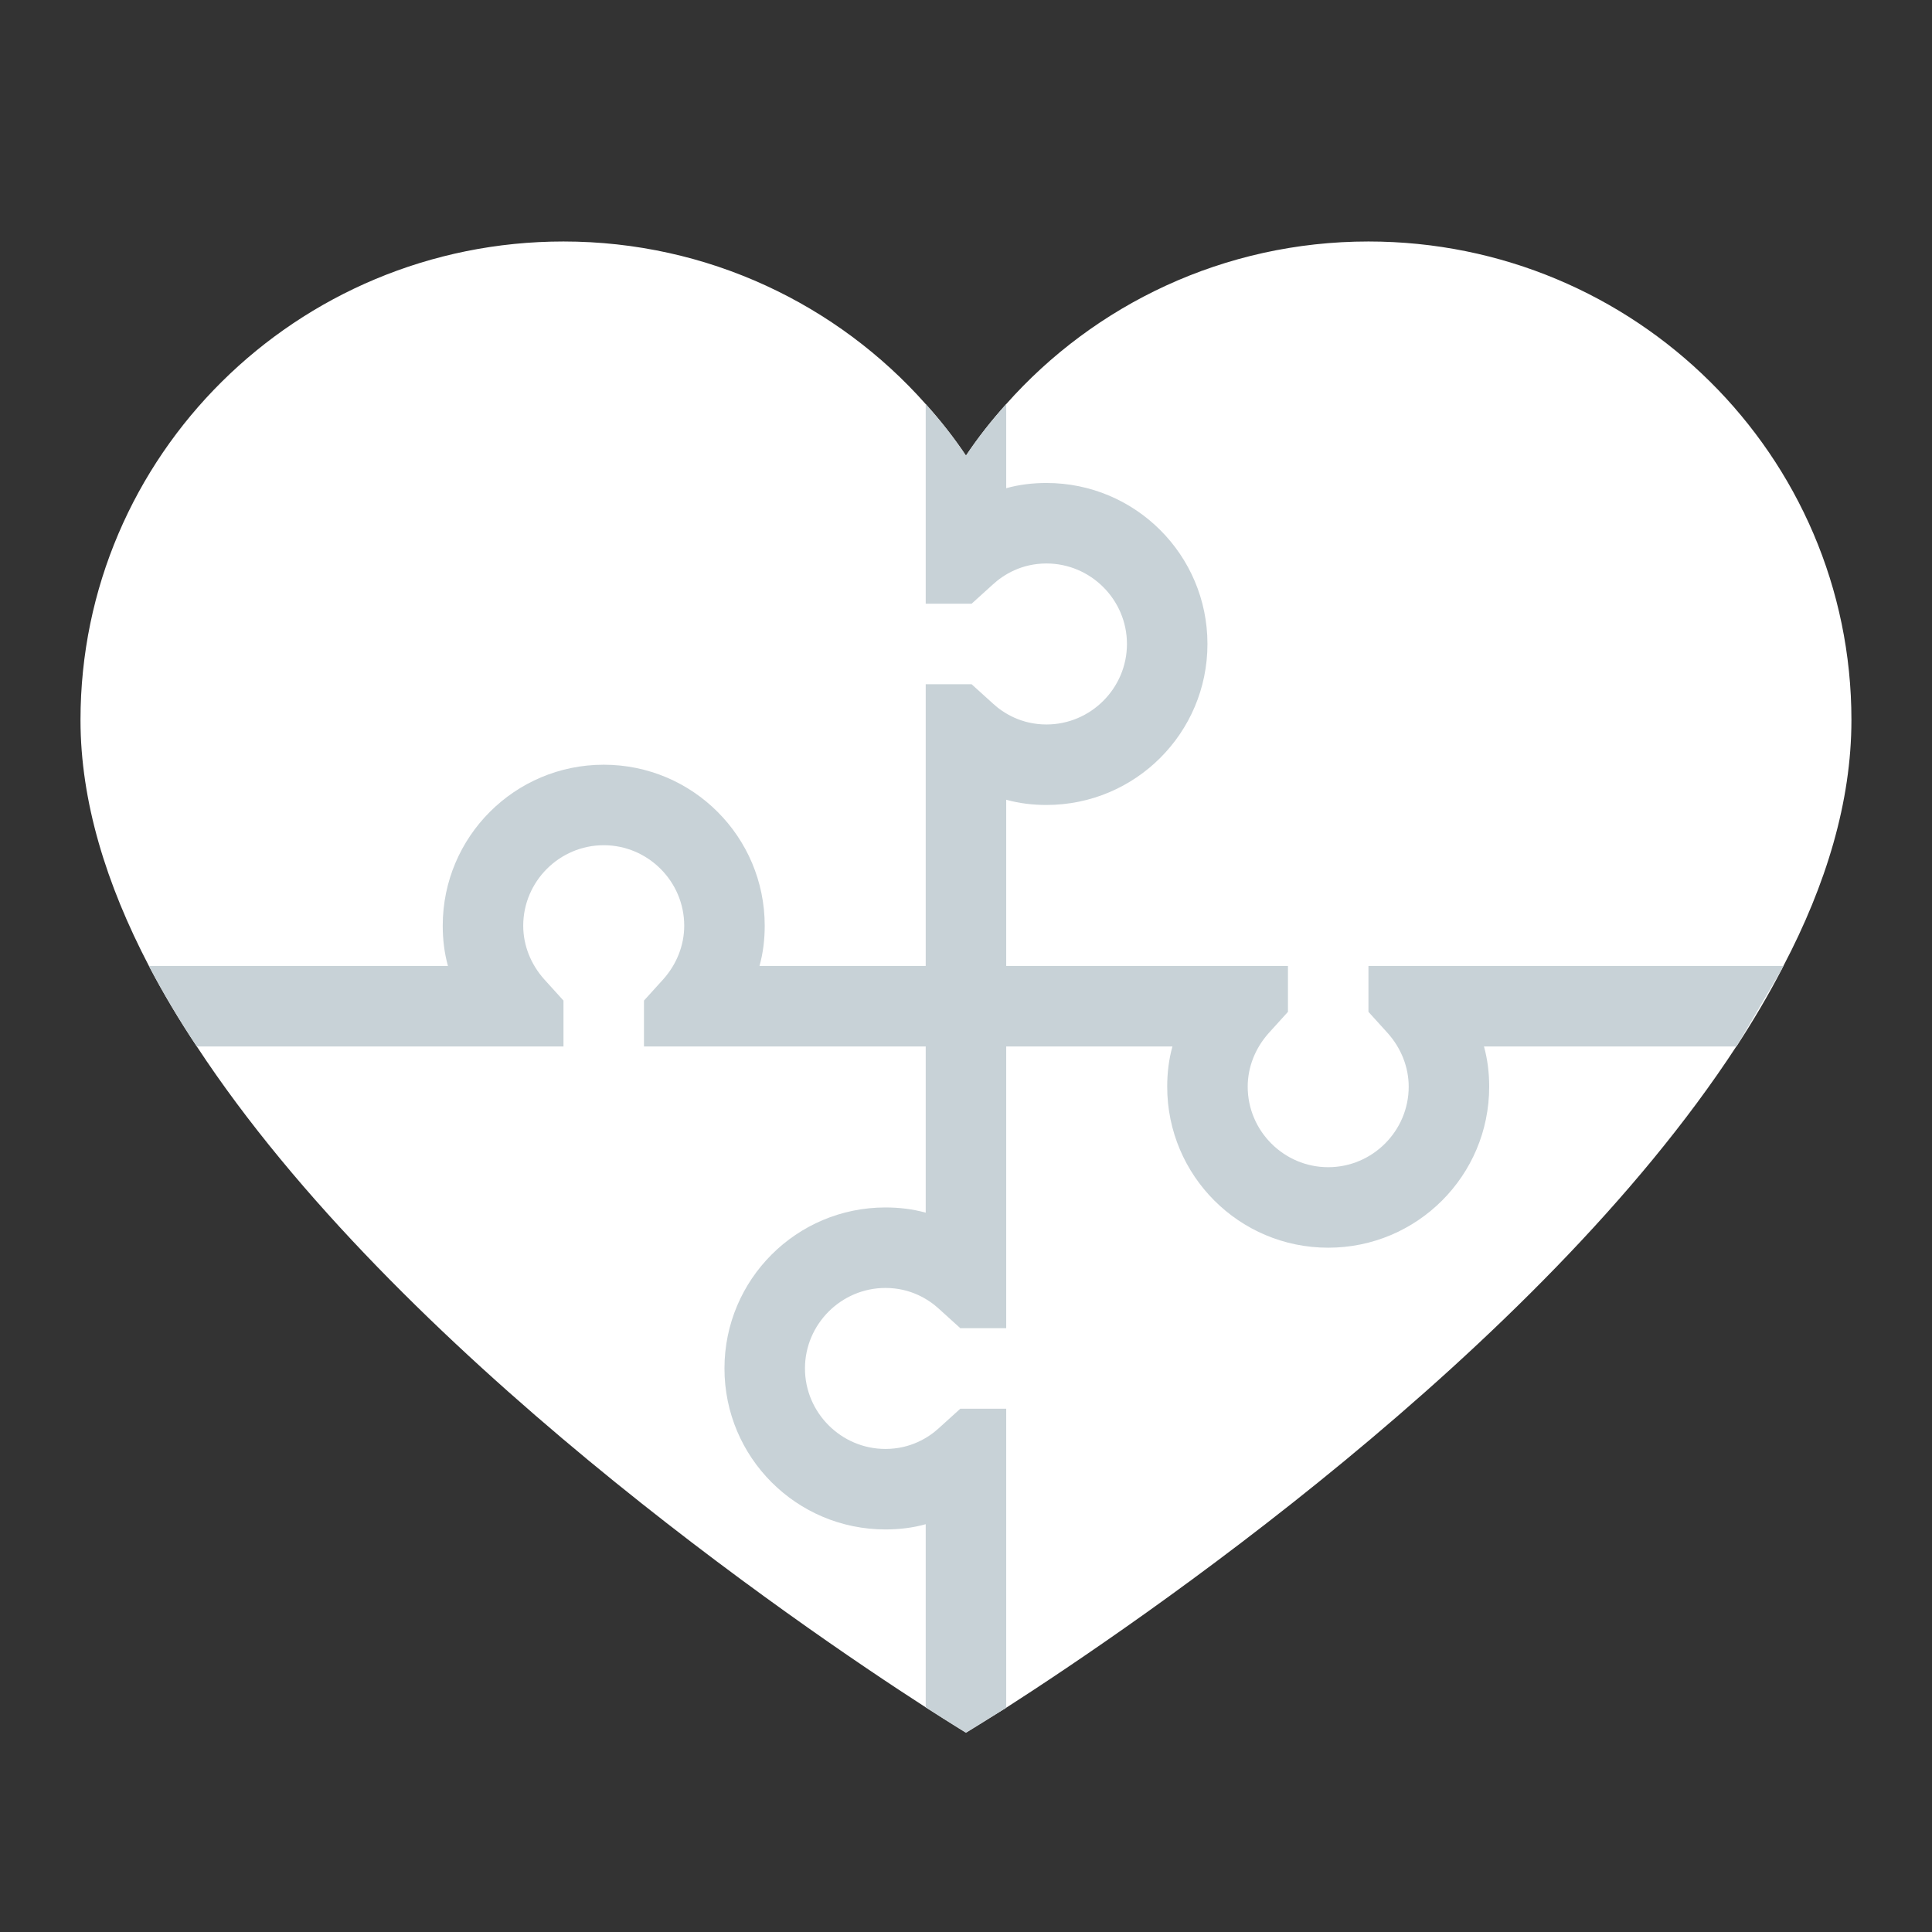
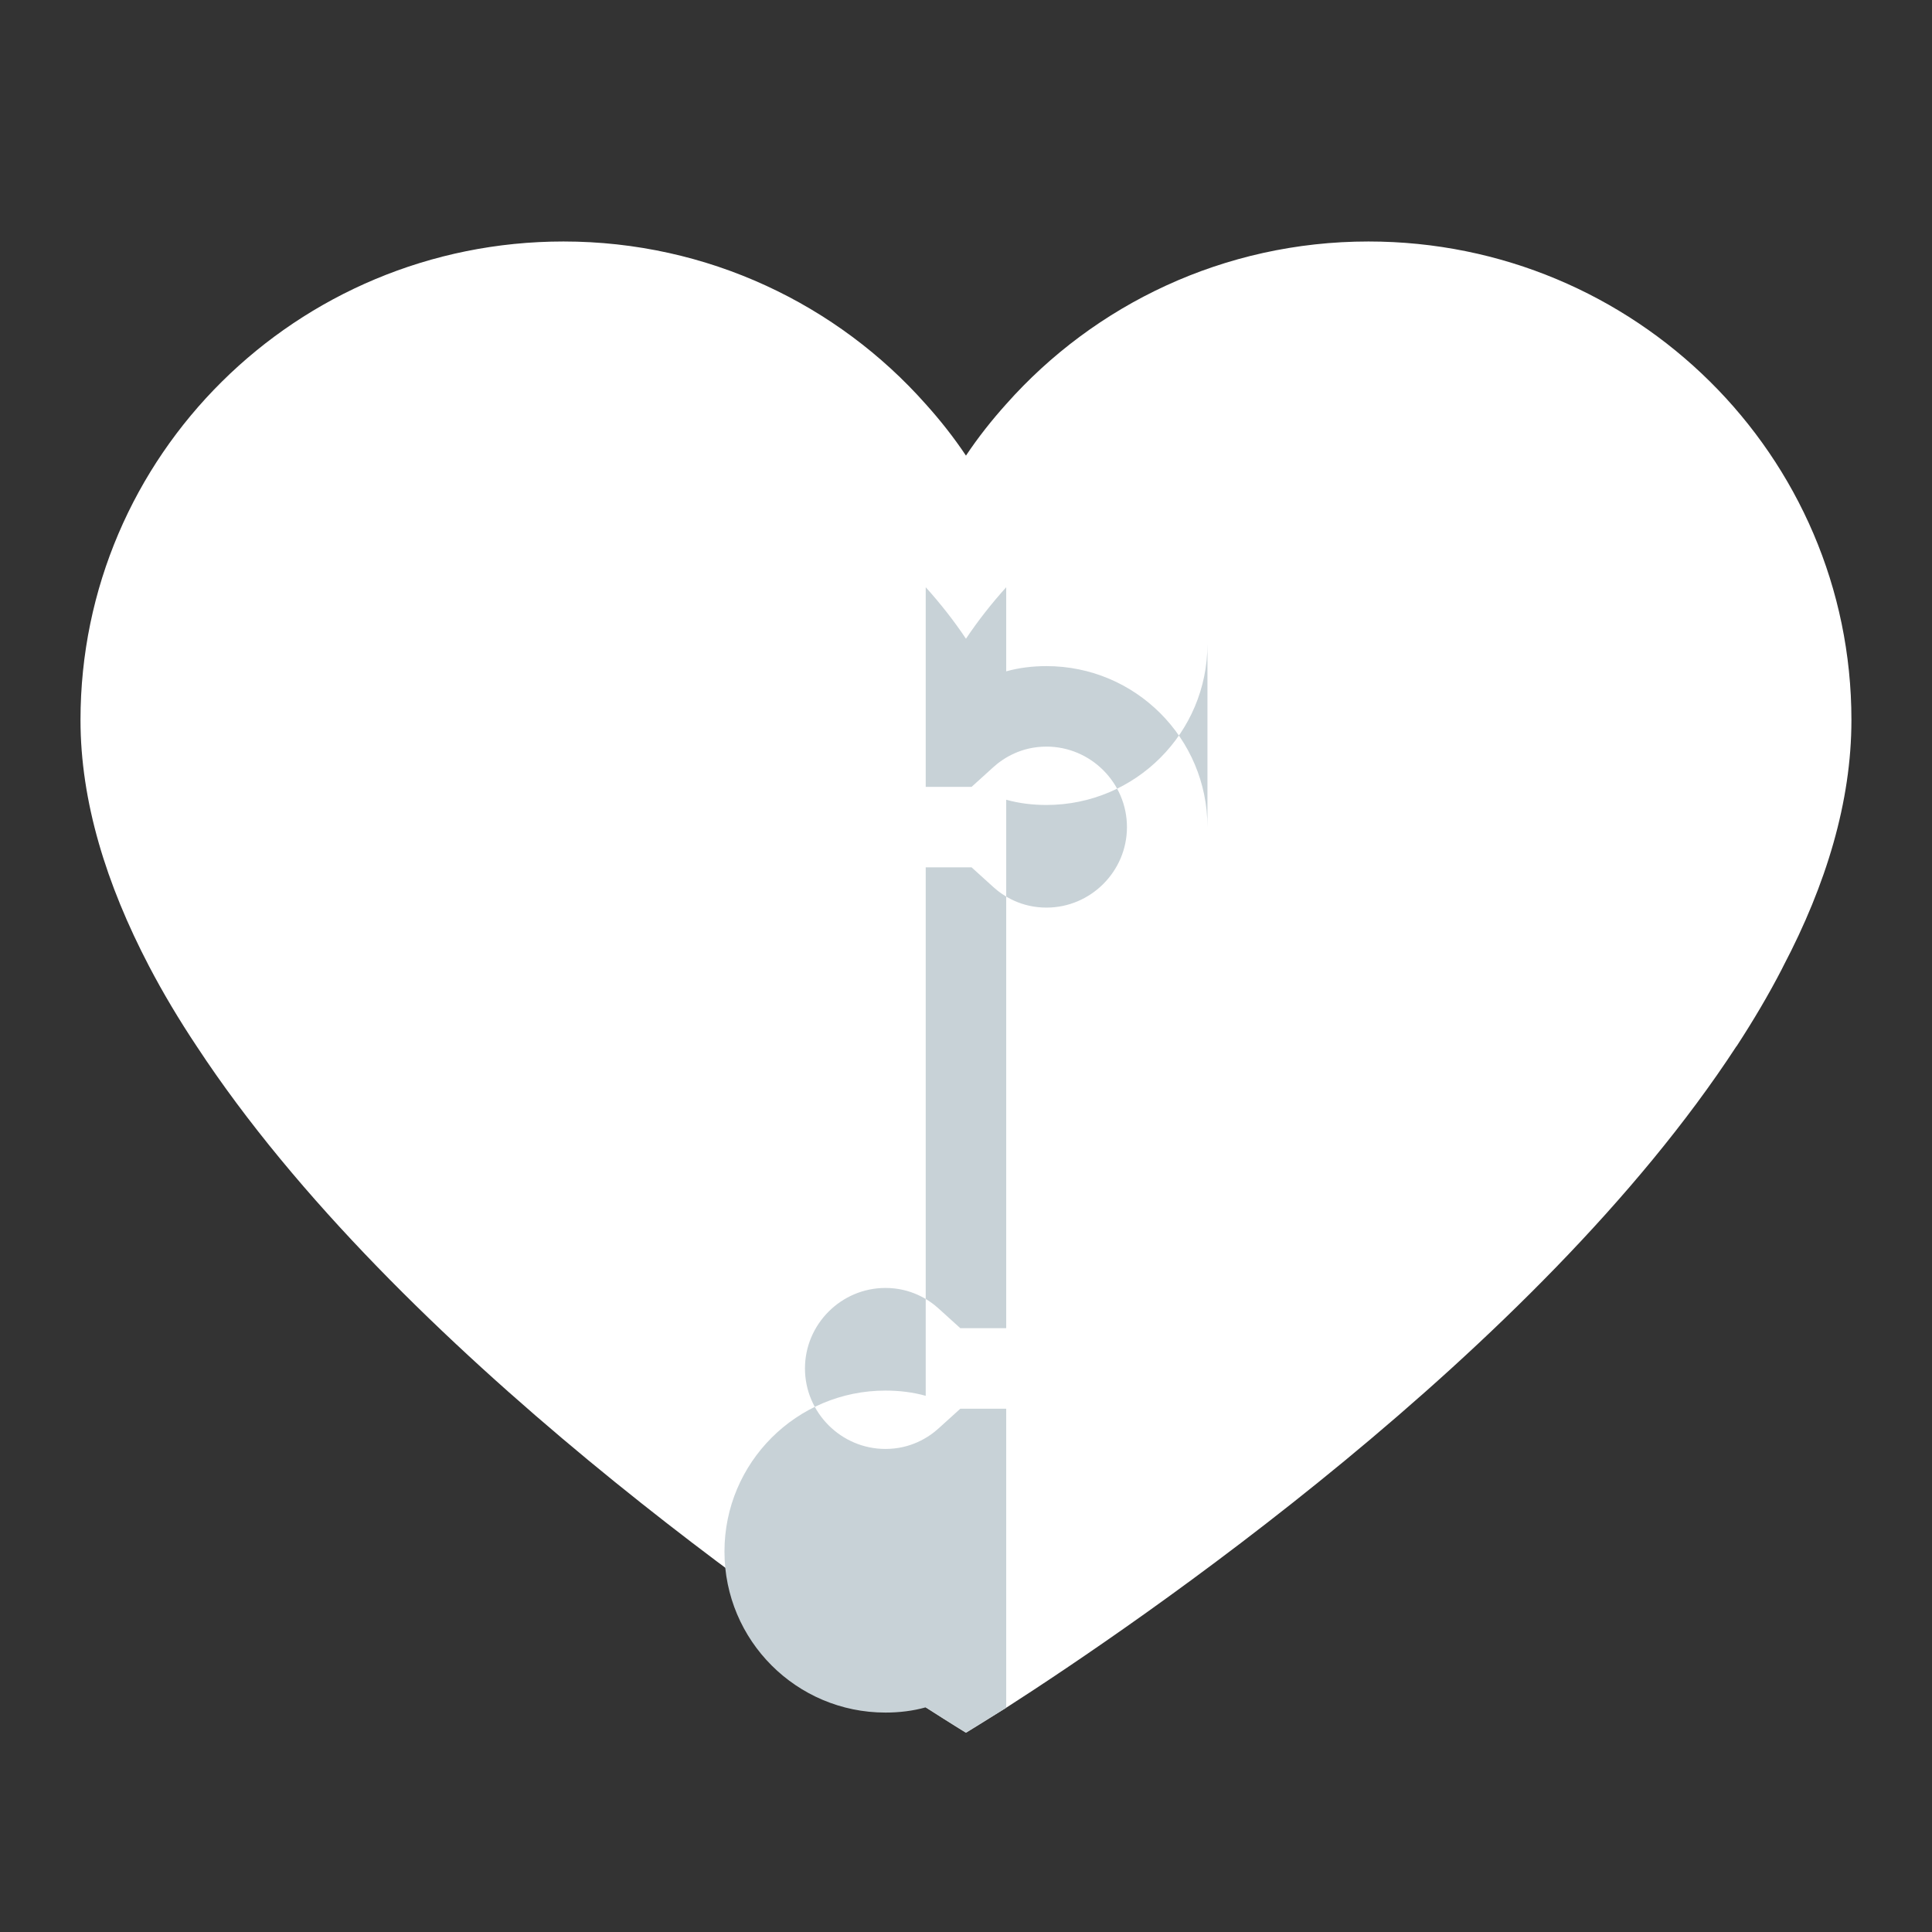
<svg xmlns="http://www.w3.org/2000/svg" viewBox="0,0,255.994,255.994" width="144px" height="144px" fill-rule="nonzero">
  <rect x="0" y="0" width="255.994" height="255.994" fill="#333333" stroke="none" />
  <g fill="none" fill-rule="nonzero" stroke="none" stroke-width="1" stroke-linecap="butt" stroke-linejoin="miter" stroke-miterlimit="10" stroke-dasharray="" stroke-dashoffset="0" font-family="none" font-weight="none" font-size="none" text-anchor="none" style="mix-blend-mode: normal">
    <g transform="scale(5.333,5.333)">
      <path d="M46,17.89c0,2.03 -0.63,4.09 -1.69,6.11l-0.04,0.08c-0.33,0.64 -0.71,1.28 -1.12,1.91l-0.01,0.01c-4.96,7.6 -14.95,14.38 -18.14,16.43c-0.64,0.4 -1,0.62 -1,0.62c0,0 -0.36,-0.22 -1,-0.63c-3.18,-2.05 -13.14,-8.85 -18.11,-16.42c-0.44,-0.66 -0.84,-1.33 -1.19,-2c-1.06,-2.03 -1.7,-4.09 -1.7,-6.11c0,-6.57 5.37,-11.89 12,-11.89c3.59,0 6.81,1.57 9,4.04c0.36,0.4 0.7,0.83 1,1.28c0.3,-0.45 0.64,-0.88 1,-1.28c2.19,-2.47 5.41,-4.04 9,-4.04c6.63,0 12,5.32 12,11.89z" fill="#ffffff" />
-       <path d="M30,16c0,2.21 -1.79,4 -4,4c-0.34,0 -0.68,-0.04 -1,-0.13v13.13h-1.14l-0.53,-0.48c-0.26,-0.24 -0.71,-0.52 -1.33,-0.52c-1.1,0 -2,0.9 -2,2c0,1.1 0.9,2 2,2c0.62,0 1.07,-0.28 1.33,-0.52l0.53,-0.48h1.14v7.43c-0.64,0.4 -1,0.62 -1,0.62c0,0 -0.36,-0.22 -1,-0.63v-4.55c-0.32,0.09 -0.66,0.13 -1,0.13c-2.21,0 -4,-1.79 -4,-4c0,-2.21 1.79,-4 4,-4c0.34,0 0.68,0.04 1,0.13v-13.13h1.14l0.53,0.48c0.26,0.24 0.71,0.52 1.33,0.52c1.1,0 2,-0.9 2,-2c0,-1.1 -0.9,-2 -2,-2c-0.62,0 -1.07,0.28 -1.33,0.52l-0.53,0.48h-1.14v-4.96c0.36,0.4 0.7,0.83 1,1.28c0.3,-0.45 0.64,-0.88 1,-1.28v2.09c0.32,-0.09 0.66,-0.13 1,-0.13c2.21,0 4,1.79 4,4z" fill="#c8d2d7" />
-       <path d="M44.31,24l-0.04,0.08l-1.12,1.91l-0.01,0.01h-6.27c0.09,0.32 0.13,0.66 0.13,1c0,2.21 -1.79,4 -4,4c-2.21,0 -4,-1.79 -4,-4c0,-0.34 0.04,-0.68 0.13,-1h-13.13v-1.14l0.48,-0.53c0.33,-0.37 0.52,-0.84 0.52,-1.33c0,-1.1 -0.9,-2 -2,-2c-1.1,0 -2,0.9 -2,2c0,0.49 0.19,0.96 0.52,1.33l0.48,0.53v1.14h-9.11c-0.44,-0.66 -0.84,-1.33 -1.19,-2h7.43c-0.09,-0.32 -0.13,-0.66 -0.13,-1c0,-2.21 1.79,-4 4,-4c2.21,0 4,1.79 4,4c0,0.34 -0.04,0.68 -0.13,1h13.13v1.14l-0.48,0.53c-0.33,0.37 -0.52,0.84 -0.52,1.33c0,1.1 0.9,2 2,2c1.1,0 2,-0.9 2,-2c0,-0.49 -0.19,-0.96 -0.52,-1.33l-0.48,-0.53v-1.14z" fill="#c8d2d7" />
+       <path d="M30,16c0,2.21 -1.79,4 -4,4c-0.34,0 -0.68,-0.04 -1,-0.13v13.13h-1.14l-0.53,-0.48c-0.26,-0.24 -0.71,-0.52 -1.33,-0.52c-1.1,0 -2,0.9 -2,2c0,1.1 0.9,2 2,2c0.62,0 1.07,-0.28 1.33,-0.52l0.53,-0.48h1.14v7.43c-0.64,0.4 -1,0.62 -1,0.62c0,0 -0.36,-0.22 -1,-0.63c-0.32,0.09 -0.66,0.13 -1,0.13c-2.21,0 -4,-1.79 -4,-4c0,-2.21 1.79,-4 4,-4c0.34,0 0.68,0.04 1,0.13v-13.13h1.14l0.53,0.48c0.26,0.24 0.71,0.52 1.33,0.52c1.1,0 2,-0.9 2,-2c0,-1.1 -0.9,-2 -2,-2c-0.62,0 -1.07,0.28 -1.33,0.52l-0.53,0.48h-1.14v-4.96c0.36,0.4 0.7,0.83 1,1.28c0.3,-0.45 0.64,-0.88 1,-1.28v2.09c0.32,-0.09 0.66,-0.13 1,-0.13c2.21,0 4,1.79 4,4z" fill="#c8d2d7" />
    </g>
  </g>
</svg>